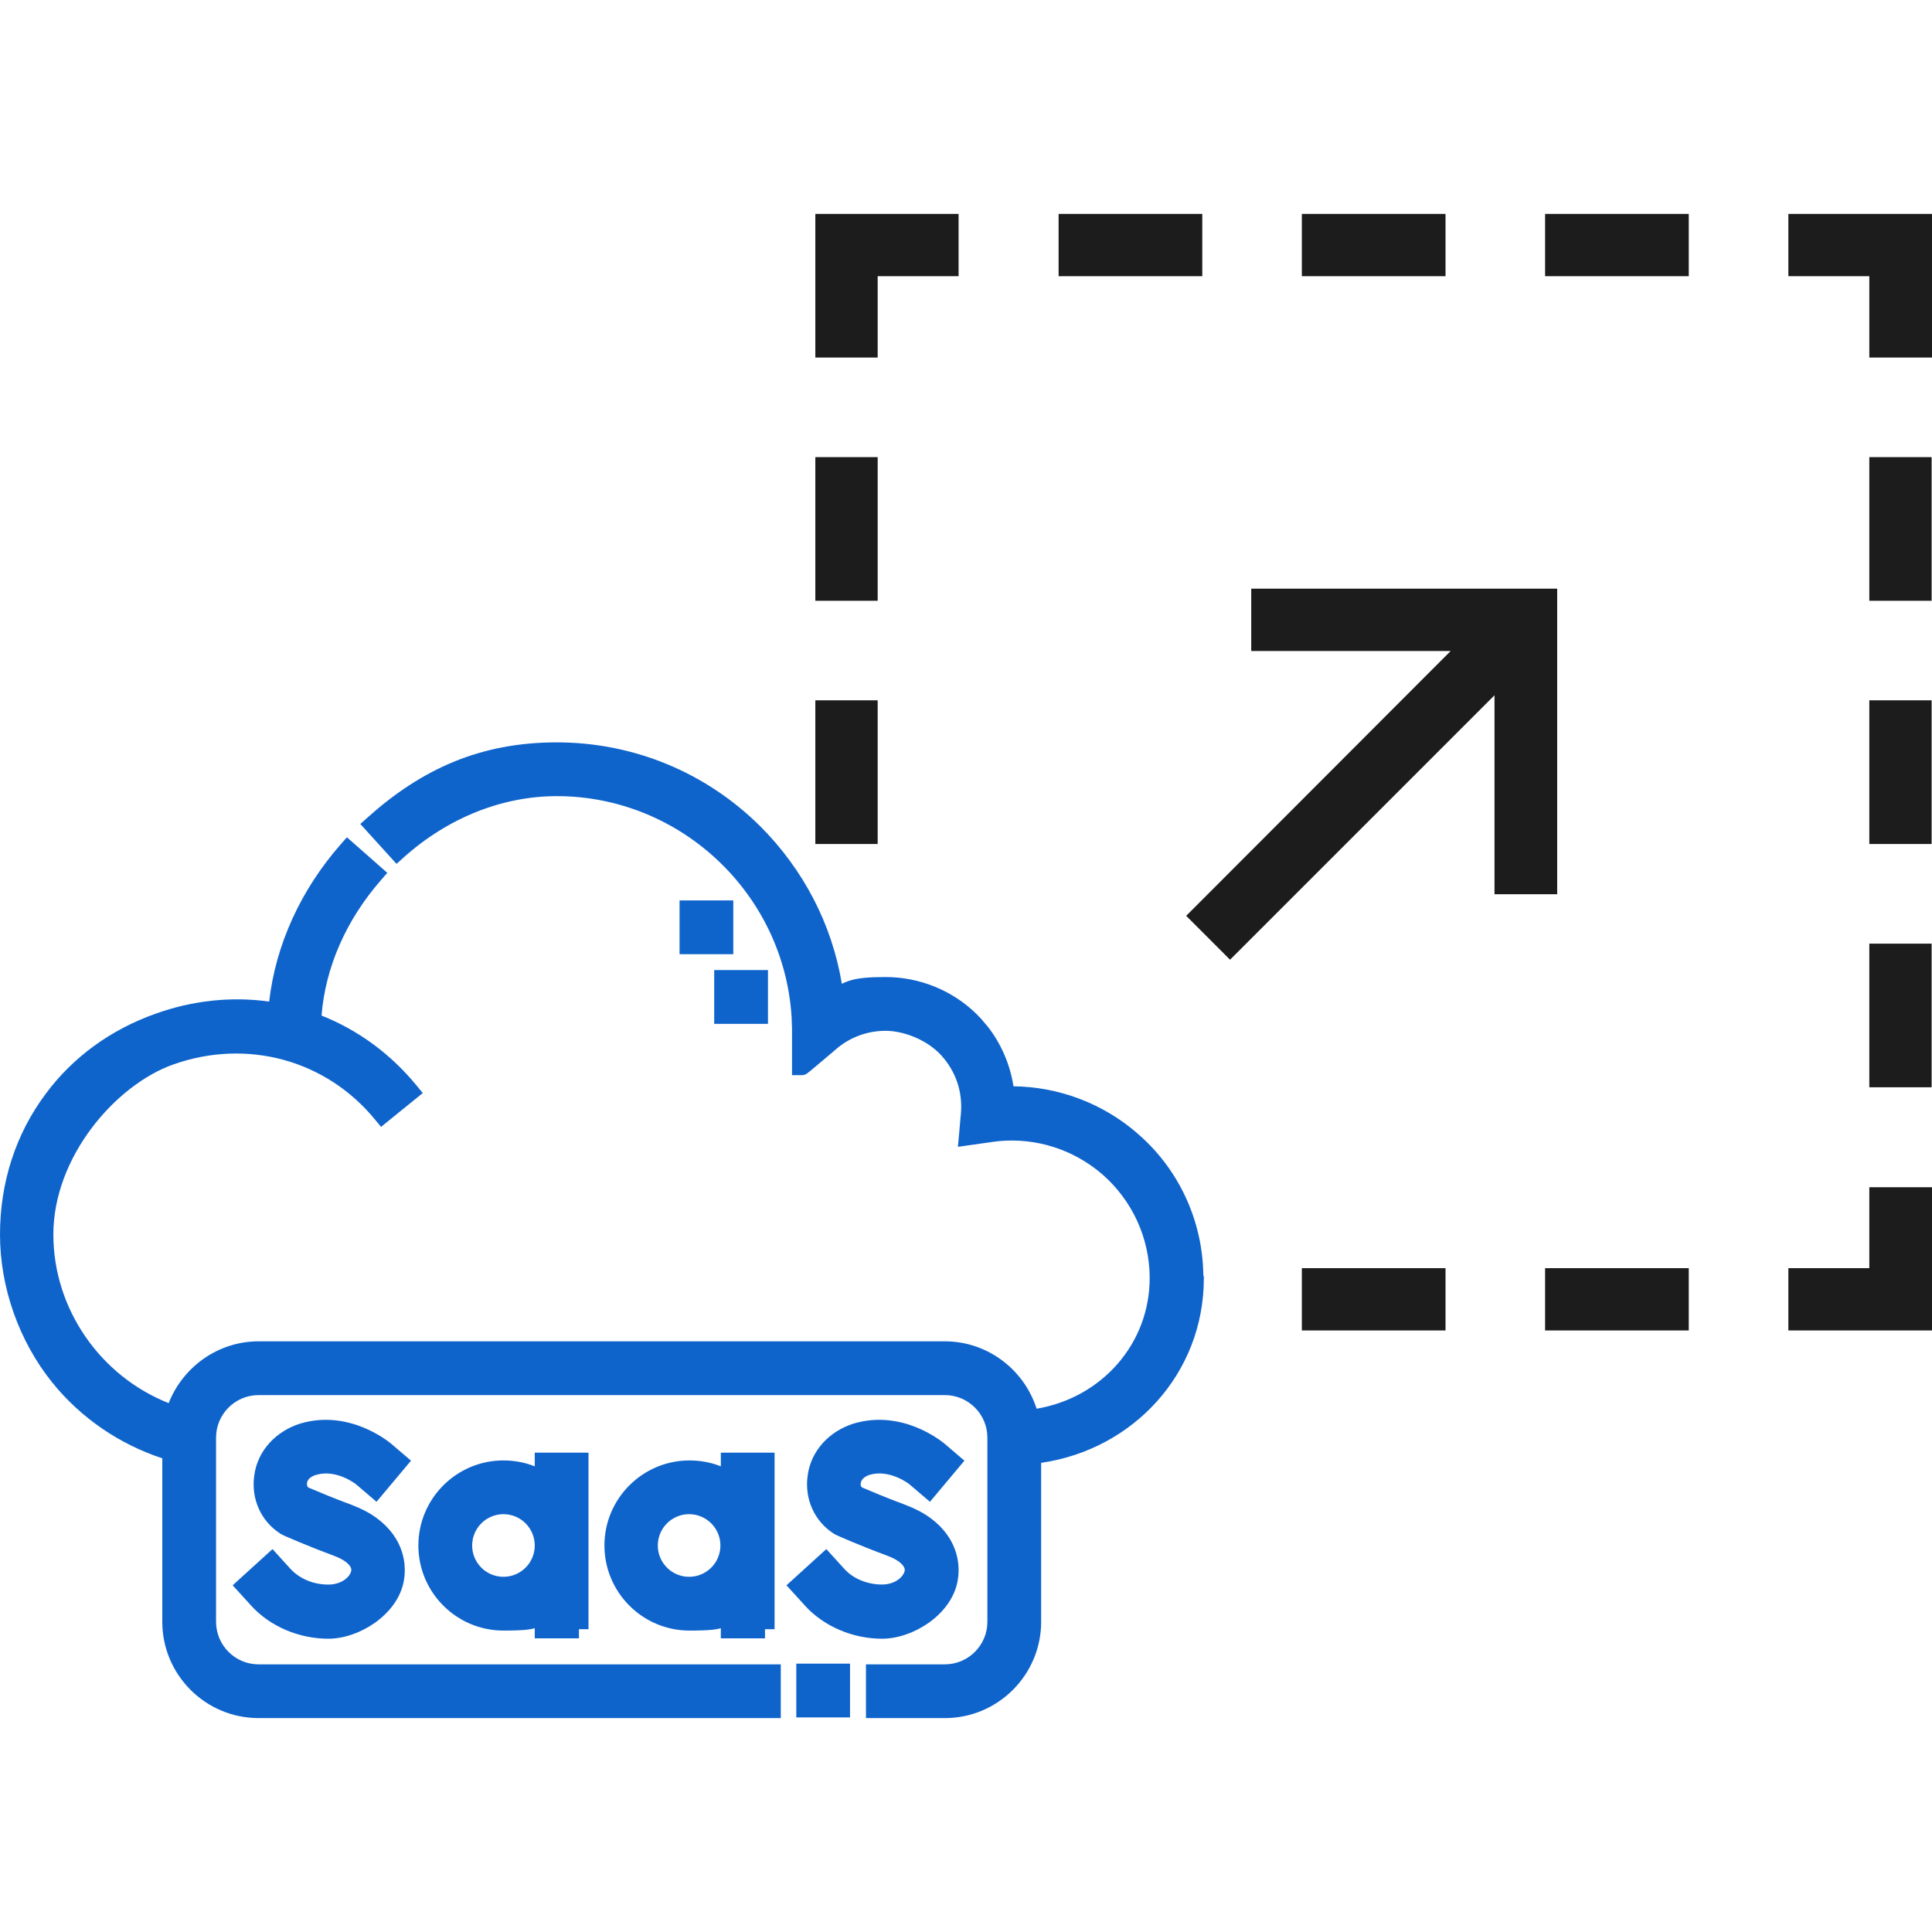
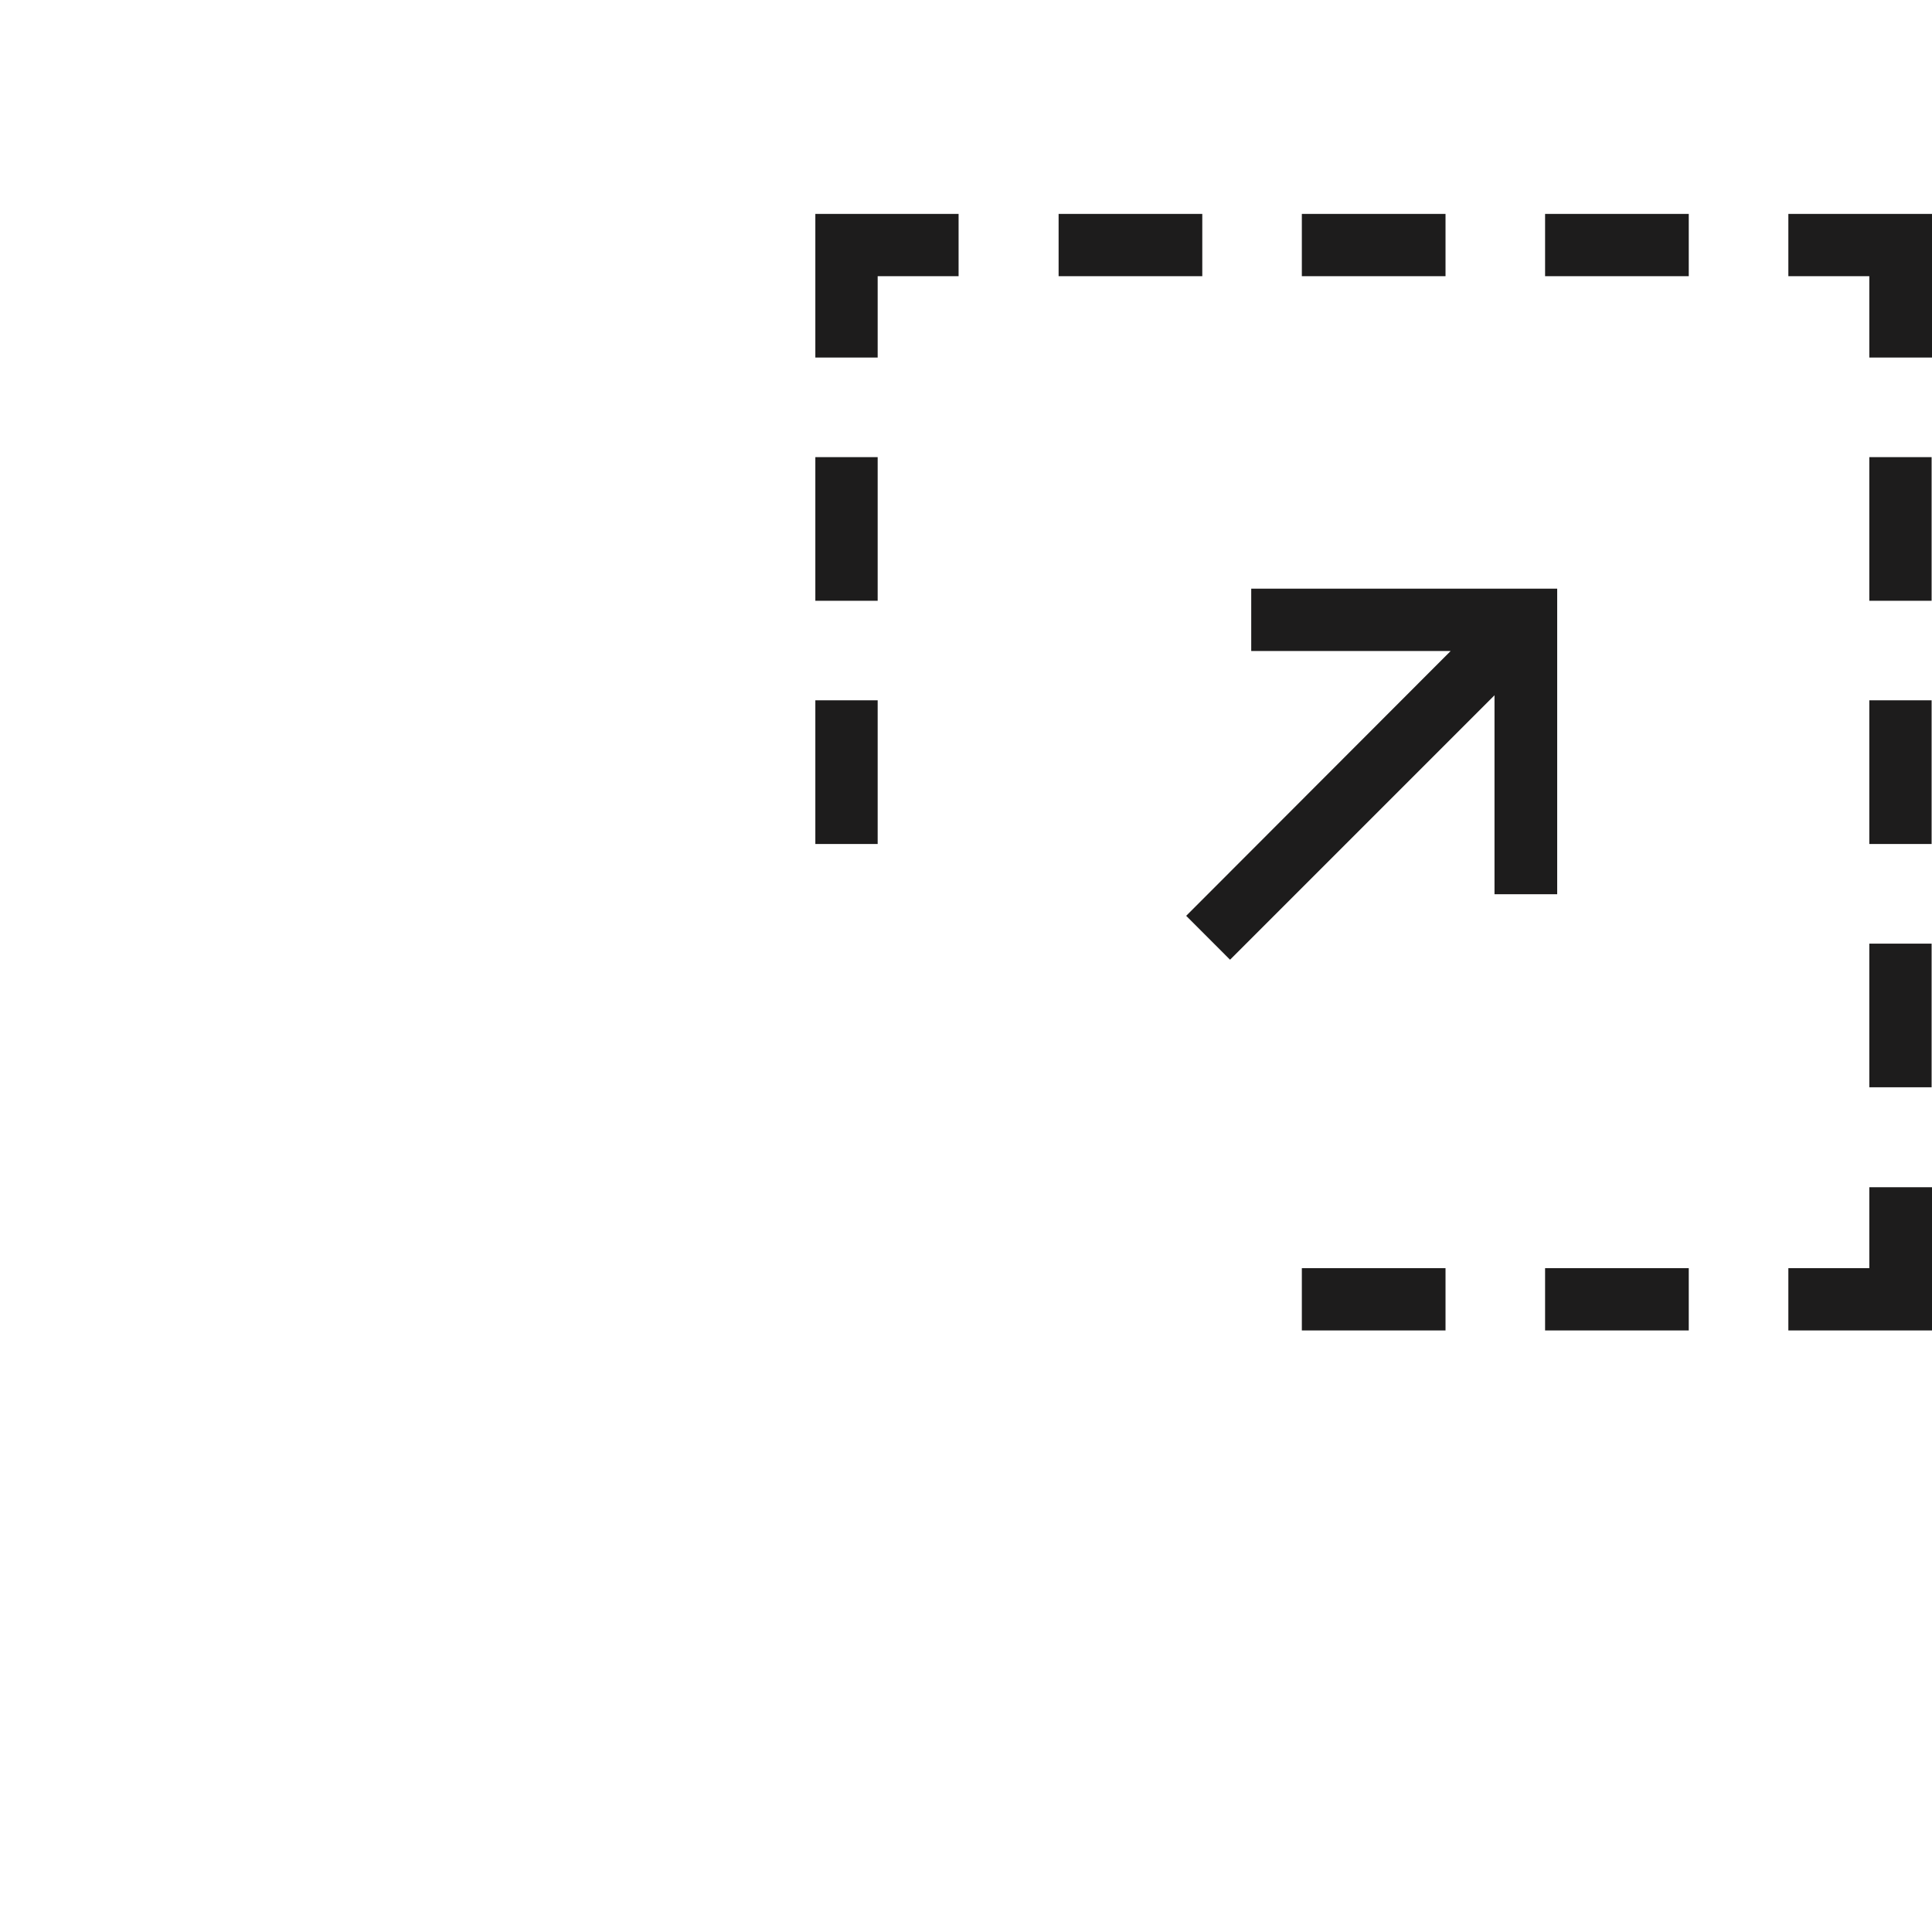
<svg xmlns="http://www.w3.org/2000/svg" width="60" height="60" viewBox="0 0 60 60" fill="none">
  <path d="M44.892 41.319H40.43V39.384H44.892V41.319ZM52.446 41.319H47.984V39.384H52.446V41.319ZM60.001 41.319H55.539V39.384H58.053V36.87H60.001V41.319ZM59.988 33.767H58.053V29.305H59.988V33.767ZM48.36 27.771H46.413V21.592L38.2 29.805L36.838 28.442L37.048 28.232L45.051 20.218H38.858V18.282H48.36V27.771ZM27.257 26.211H25.321V21.749H27.257V26.211ZM59.988 26.211H58.053V21.749H59.988V26.211ZM27.257 18.658H25.321V14.196H27.257V18.658ZM59.988 18.658H58.053V14.196H59.988V18.658ZM29.77 8.578H27.257V11.104H25.321V6.643H29.77V8.578ZM60.001 11.104H58.053V8.578H55.539V6.643H60.001V11.104ZM37.338 8.578H32.876V6.643H37.338V8.578ZM44.892 8.578H40.43V6.643H44.892V8.578ZM52.446 8.578H47.984V6.643H52.446V8.578Z" fill="#1D1C1C" />
-   <path d="M17.291 23.055C19.666 23.055 21.916 23.98 23.604 25.655H23.605C24.952 27.003 25.836 28.699 26.144 30.552C26.23 30.511 26.32 30.474 26.419 30.445C26.668 30.372 26.978 30.343 27.504 30.343C28.555 30.343 29.573 30.755 30.32 31.485L30.467 31.636L30.681 31.889C31.098 32.426 31.369 33.062 31.475 33.736C32.87 33.752 34.237 34.257 35.313 35.19H35.312C36.605 36.294 37.35 37.904 37.371 39.606L37.386 39.635V39.705C37.386 42.64 35.211 45.012 32.334 45.43V50.365C32.334 52.016 30.992 53.357 29.342 53.357H26.893V51.688H29.342C30.072 51.688 30.664 51.095 30.664 50.365V44.648C30.664 43.918 30.072 43.326 29.342 43.326H8.032C7.302 43.326 6.71 43.918 6.71 44.648V50.365C6.71 51.096 7.302 51.688 8.032 51.688H24.248V53.357H8.032C6.382 53.357 5.04 52.016 5.04 50.365V45.289C3.714 44.854 2.511 44.038 1.625 42.937V42.938C0.579 41.639 0 39.965 0 38.339C5.08796e-05 36.718 0.49 35.217 1.412 33.98C2.259 32.83 3.444 31.974 4.825 31.484C5.977 31.07 7.184 30.94 8.359 31.105C8.56 29.349 9.333 27.646 10.577 26.226L10.773 26.002L10.996 26.198L11.807 26.912L12.028 27.107L11.834 27.33C10.742 28.578 10.103 30.053 9.986 31.539C11.125 31.991 12.133 32.731 12.94 33.715L13.129 33.946L12.898 34.134L12.063 34.81L11.834 34.997L11.646 34.769C10.132 32.921 7.677 32.243 5.376 33.06C4.492 33.375 3.558 34.087 2.845 35.035C2.133 35.982 1.657 37.142 1.657 38.339C1.657 40.659 3.124 42.739 5.238 43.575C5.677 42.46 6.761 41.656 8.032 41.656H29.342C30.682 41.657 31.808 42.544 32.193 43.749C34.211 43.409 35.704 41.733 35.704 39.692C35.704 38.451 35.162 37.276 34.225 36.462L34.043 36.315C33.119 35.604 31.954 35.296 30.799 35.466L30.798 35.467L30.121 35.563L29.749 35.616L29.783 35.242L29.843 34.565C29.896 33.899 29.681 33.268 29.23 32.774C28.784 32.285 28.056 32.013 27.504 32.013C26.945 32.013 26.409 32.206 25.98 32.57H25.98V32.571L25.977 32.572C25.976 32.574 25.973 32.576 25.97 32.579C25.963 32.584 25.954 32.593 25.942 32.602C25.918 32.623 25.883 32.652 25.842 32.688C25.759 32.758 25.648 32.852 25.537 32.946C25.426 33.04 25.314 33.134 25.229 33.205C25.186 33.24 25.149 33.27 25.122 33.292C25.109 33.303 25.097 33.313 25.087 33.32C25.082 33.324 25.075 33.33 25.067 33.335C25.064 33.337 25.056 33.343 25.046 33.349C25.041 33.352 25.03 33.358 25.017 33.364C25.013 33.366 24.962 33.391 24.894 33.391H24.597V31.948L24.583 31.577C24.345 27.766 21.149 24.725 17.291 24.725C15.605 24.725 13.91 25.395 12.534 26.631L12.315 26.828L12.115 26.609L11.391 25.811L11.19 25.59L11.412 25.391C13.09 23.887 14.911 23.055 17.291 23.055ZM26.399 53.336H24.73V51.666H26.399V53.336ZM9.338 44.206C10.099 43.982 10.787 44.13 11.28 44.33C11.527 44.431 11.73 44.546 11.874 44.639C11.946 44.685 12.004 44.726 12.046 44.757L12.114 44.81L12.122 44.815L12.129 44.82L12.54 45.171L12.764 45.362L12.575 45.588L11.886 46.41L11.693 46.64L11.466 46.445L11.055 46.095L11.051 46.091C11.051 46.091 11.045 46.087 11.032 46.077C11.014 46.064 10.986 46.045 10.951 46.023C10.88 45.978 10.781 45.922 10.661 45.873C10.418 45.774 10.12 45.714 9.821 45.803L9.779 45.815H9.778C9.666 45.857 9.609 45.909 9.58 45.948C9.545 45.995 9.537 46.037 9.536 46.047L9.535 46.056C9.526 46.12 9.545 46.166 9.569 46.193C9.779 46.283 10.328 46.516 10.928 46.738L11.168 46.838C11.705 47.082 12.074 47.416 12.3 47.792C12.557 48.22 12.615 48.684 12.543 49.088C12.447 49.635 12.08 50.085 11.649 50.393C11.218 50.7 10.685 50.892 10.196 50.892C9.284 50.892 8.379 50.51 7.787 49.851V49.85L7.426 49.453L7.226 49.233L7.445 49.033L8.243 48.308L8.463 48.108L8.663 48.328L9.022 48.724C9.302 49.023 9.718 49.21 10.196 49.21C10.646 49.21 10.879 48.94 10.907 48.788V48.786C10.916 48.739 10.909 48.676 10.832 48.591C10.75 48.5 10.599 48.398 10.36 48.312L10.358 48.31C9.569 48.019 8.844 47.701 8.806 47.682C8.794 47.676 8.782 47.669 8.77 47.663C8.758 47.657 8.745 47.651 8.733 47.645L8.719 47.638L8.706 47.629C8.097 47.237 7.796 46.543 7.895 45.83C7.996 45.046 8.576 44.442 9.335 44.207L9.338 44.206ZM26.525 44.206C27.287 43.982 27.975 44.13 28.468 44.33C28.715 44.431 28.918 44.546 29.061 44.639C29.134 44.685 29.191 44.726 29.233 44.757L29.302 44.81L29.31 44.815L29.316 44.82L29.727 45.171L29.951 45.362L29.762 45.588L29.073 46.41L28.881 46.64L28.652 46.445L28.242 46.095L28.237 46.091C28.238 46.092 28.233 46.088 28.219 46.077C28.201 46.064 28.174 46.045 28.139 46.023C28.068 45.978 27.967 45.922 27.848 45.873C27.606 45.775 27.309 45.714 27.012 45.801C26.875 45.843 26.811 45.906 26.779 45.948C26.745 45.995 26.736 46.037 26.735 46.047L26.733 46.062L26.73 46.076C26.722 46.117 26.737 46.161 26.769 46.193C26.979 46.283 27.527 46.516 28.127 46.738L28.367 46.838C28.904 47.082 29.273 47.416 29.499 47.792C29.756 48.22 29.814 48.684 29.742 49.088C29.646 49.635 29.279 50.085 28.849 50.393C28.417 50.7 27.884 50.892 27.395 50.892C26.483 50.892 25.578 50.51 24.986 49.851V49.85L24.625 49.453L24.425 49.233L24.645 49.033L25.442 48.308L25.662 48.108L25.862 48.328L26.225 48.727L26.226 48.727C26.488 49.019 26.92 49.207 27.388 49.209C27.834 49.207 28.066 48.94 28.094 48.788L28.095 48.786C28.104 48.739 28.096 48.676 28.02 48.591C27.938 48.5 27.785 48.398 27.547 48.312L27.546 48.31C26.757 48.019 26.033 47.702 25.993 47.682C25.981 47.676 25.969 47.669 25.957 47.663C25.945 47.657 25.933 47.651 25.921 47.645L25.906 47.638L25.893 47.629C25.283 47.237 24.982 46.541 25.082 45.827C25.185 45.045 25.763 44.441 26.521 44.207L26.525 44.206ZM18.276 50.596H17.98V50.88H16.607V50.566C16.533 50.588 16.451 50.602 16.359 50.612C16.192 50.63 15.961 50.639 15.635 50.639C14.178 50.639 12.993 49.454 12.993 47.997C12.993 46.54 14.178 45.355 15.635 45.355C15.978 45.355 16.306 45.418 16.607 45.538V45.113H18.276V50.596ZM24.055 50.596H23.758V50.88H22.386V50.566C22.312 50.588 22.229 50.602 22.138 50.612C21.97 50.63 21.739 50.639 21.413 50.639C19.956 50.639 18.772 49.454 18.771 47.997C18.771 46.54 19.956 45.355 21.413 45.355C21.756 45.355 22.085 45.418 22.386 45.538V45.113H24.055V50.596ZM15.635 47.024C15.098 47.025 14.663 47.46 14.663 47.997C14.663 48.534 15.098 48.969 15.635 48.969C16.172 48.969 16.607 48.534 16.607 47.997C16.607 47.46 16.172 47.024 15.635 47.024ZM21.401 47.024C20.864 47.024 20.429 47.46 20.429 47.997C20.429 48.534 20.864 48.969 21.401 48.969C21.938 48.968 22.373 48.534 22.373 47.997C22.373 47.46 21.938 47.025 21.401 47.024ZM23.85 31.797H22.18V30.127H23.85V31.797ZM22.773 29.633H21.104V27.963H22.773V29.633Z" fill="#0F64CC" />
</svg>